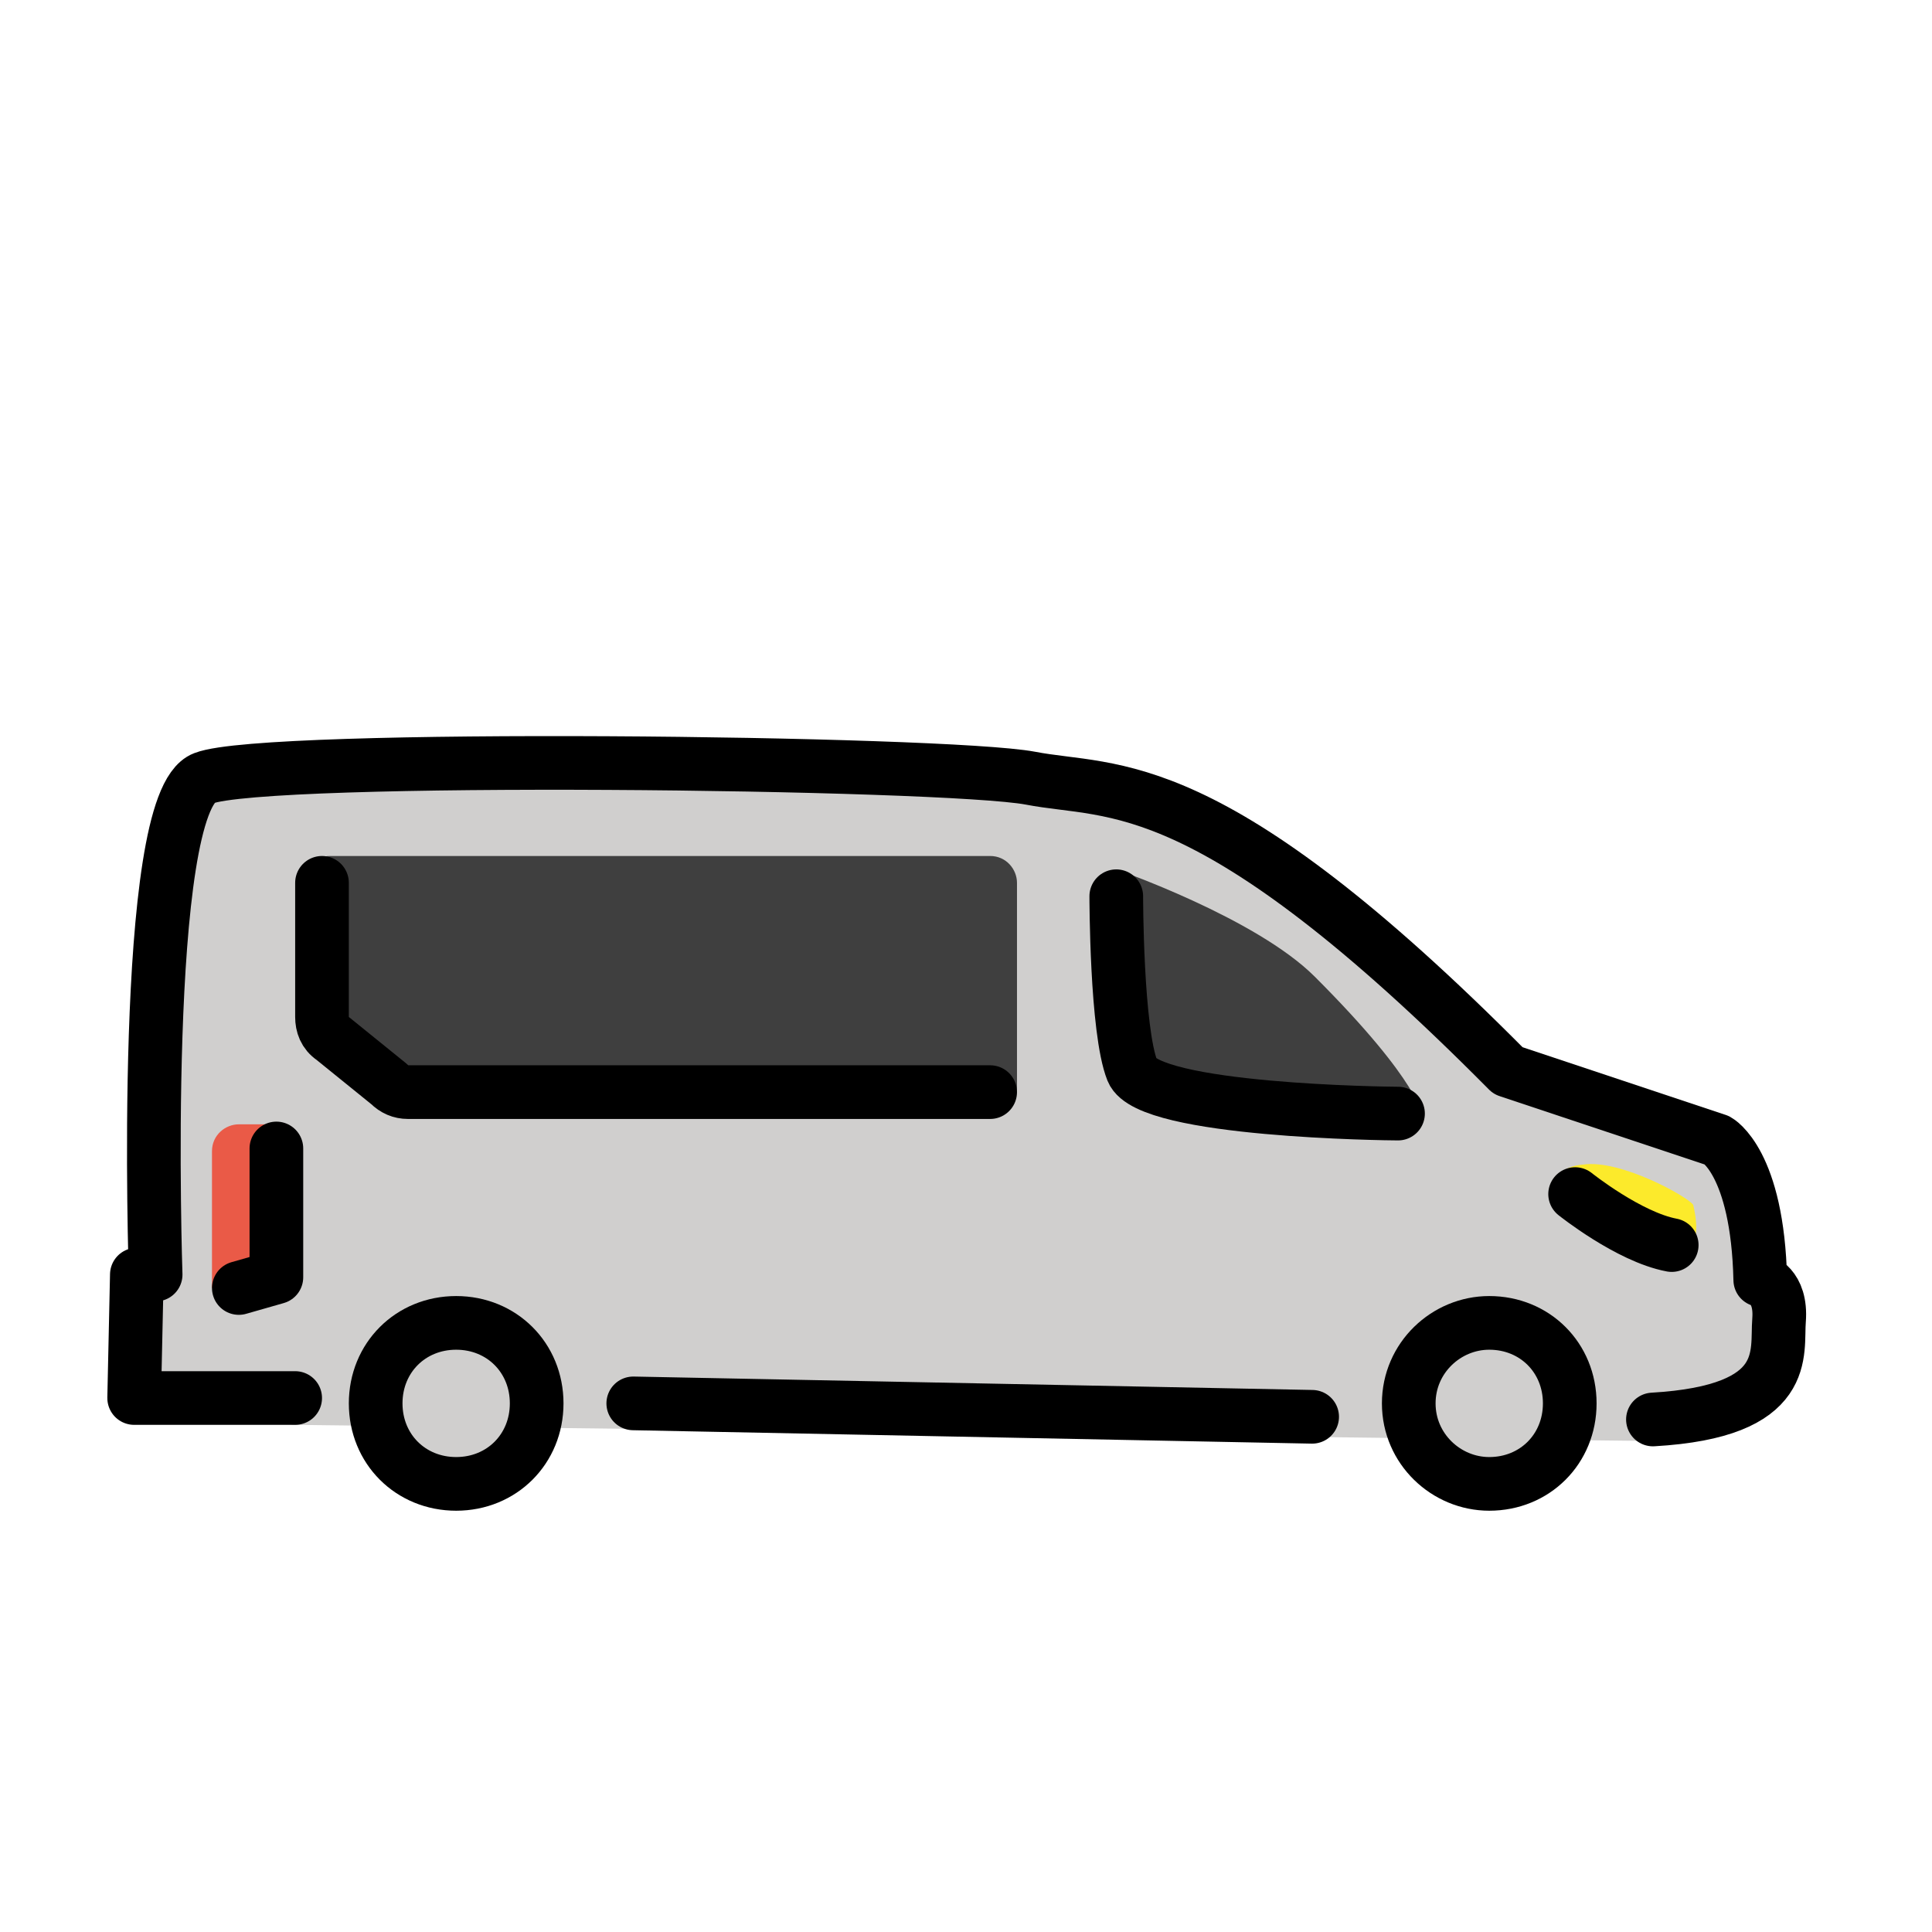
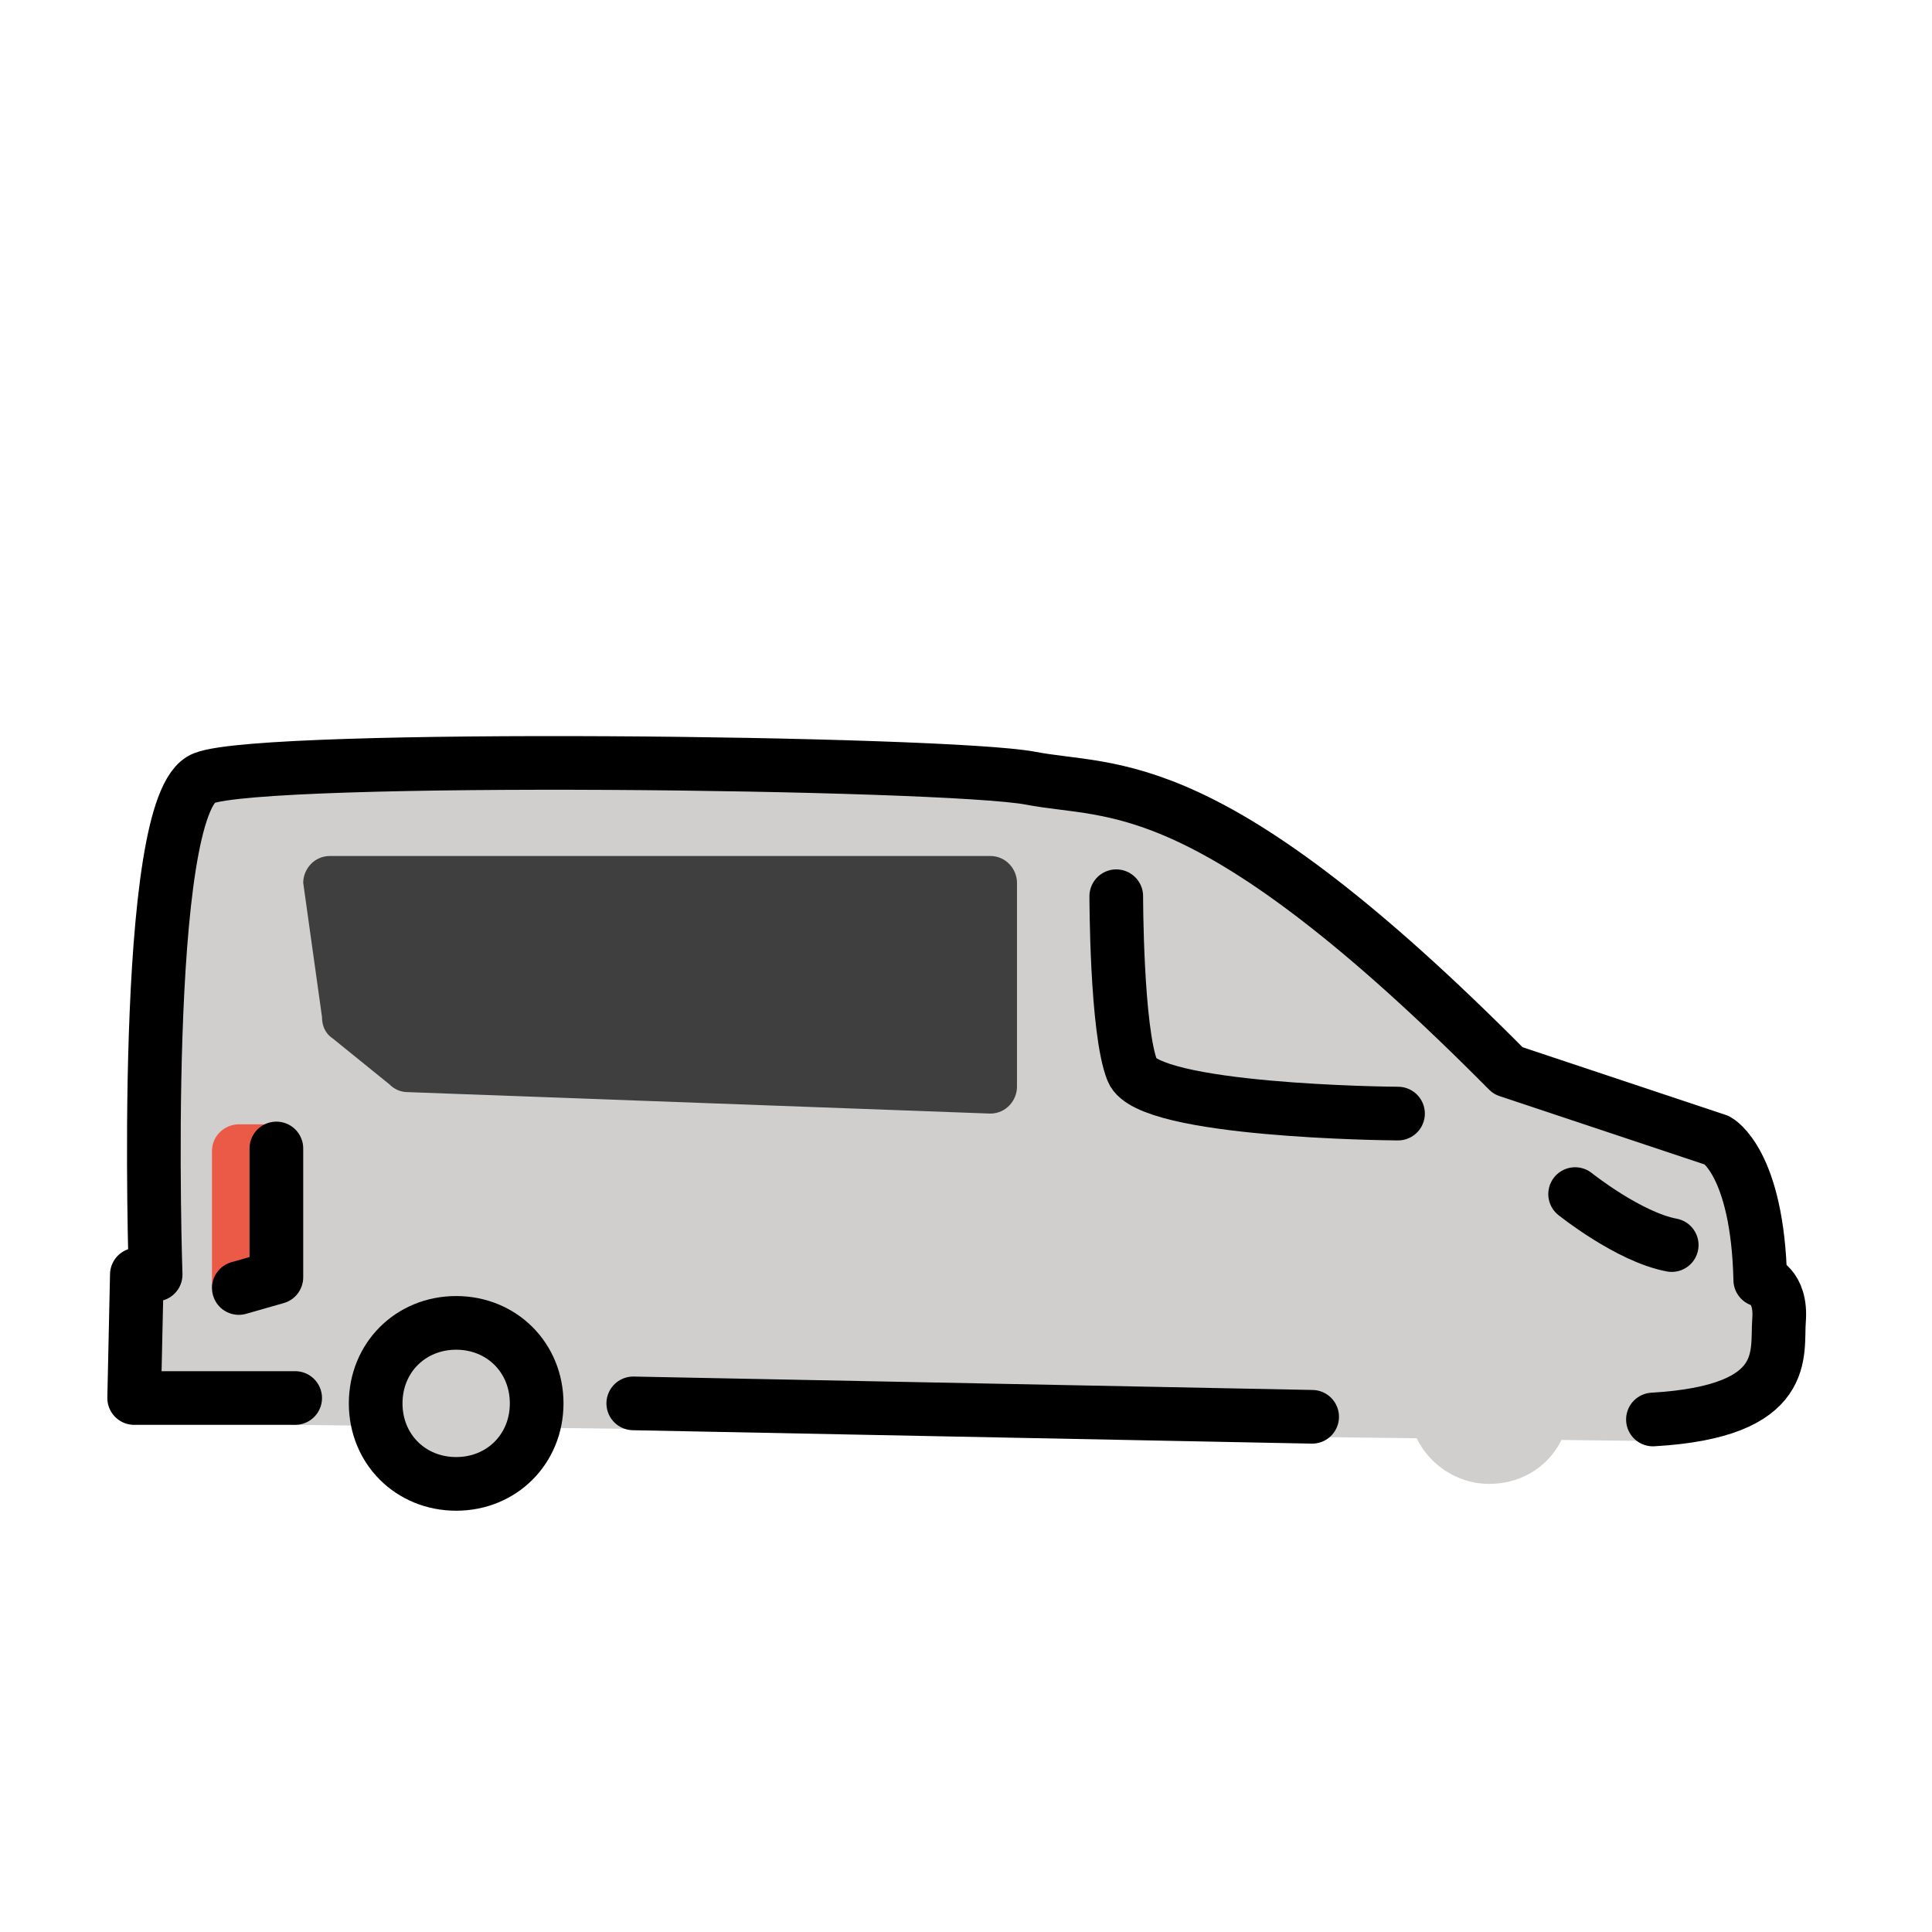
<svg xmlns="http://www.w3.org/2000/svg" version="1.2" viewBox="0 0 72 72" width="72" height="72">
  <title>minibus-svgrepo-com-svg</title>
  <style>
		.s0 { fill: #d0cfce } 
		.s1 { fill: #fcea2b } 
		.s2 { fill: #3f3f3f } 
		.s3 { fill: #ea5a47 } 
		.s4 { fill: none;stroke: #000000;stroke-linecap: round;stroke-linejoin: round;stroke-width: 2 } 
	</style>
  <g id="color">
    <path id="Layer" class="s0" d="m10.9 53.1l-3.5-1h-2.4l0.1-4.6h0.7c0 0-0.6-17.6 1.8-18.5 2.3-0.9 27.6-0.6 30.8 0 3.1 0.6 6.6-0.4 17.8 10.9l7.8 2.6c0 0 1.5 0.8 1.6 5.2 0 0 0.8 0.2 0.7 1.5-0.1 1.2 0.3 4.3-5 4.5" />
    <path id="Layer" class="s0" d="m55.5 49.3c1.7 0 3 1.3 3 3 0 1.7-1.3 3-3 3-1.6 0-3-1.3-3-3 0-1.7 1.4-3 3-3z" />
    <path id="Layer" class="s0" d="m17 49.3c1.7 0 3 1.3 3 3 0 1.7-1.3 3-3 3-1.7 0-3-1.3-3-3 0-1.7 1.3-3 3-3z" />
-     <path id="Layer" class="s1" d="m57.8 44.6c0 0-0.1-1.1 1.2-1.2 1.4-0.2 3.9 1.2 4.1 1.5 0.1 0.4 0.3 1.5-0.3 1.6-0.6 0.2-5-1.9-5-1.9z" />
-     <path id="Layer" class="s2" d="m53 41.6c-0.3 0-10.2-0.2-10.8-1.7-0.6-1.5-0.6-7.5-0.6-7.5 0 0 5.2 1.8 7.4 4 4 4 4 5.2 4 5.2z" />
    <path id="Layer" class="s2" d="m37.9 32.9v7.6c0 0.5-0.4 1-1 1l-21.7-0.8q-0.4 0-0.7-0.3l-2.1-1.7c-0.3-0.2-0.4-0.5-0.4-0.8l-0.7-5c0-0.5 0.4-1 1-1h24.6c0.6 0 1 0.5 1 1z" />
    <path id="Layer" class="s3" d="m7.9 48h2.4v-6.1h-1.4c-0.5 0-1 0.4-1 1z" />
  </g>
  <g id="hair">
	</g>
  <g id="skin">
	</g>
  <g id="skin-shadow">
	</g>
  <g id="line">
    <path id="Layer" fill-rule="evenodd" class="s4" d="m11 52.1h-3.6-2.4l0.1-4.6h0.7c0 0-0.6-17.6 1.8-18.5 2.3-0.9 27.6-0.6 30.8 0 3.1 0.6 6.6-0.4 17.8 10.9l7.8 2.6c0 0 1.5 0.8 1.6 5.2 0 0 0.8 0.2 0.7 1.5-0.1 1.2 0.5 3.4-4.7 3.7" />
    <path id="Layer" class="s4" d="m48.9 52.8l-25.3-0.5" />
-     <path id="Layer" class="s4" d="m55.5 49.3c1.7 0 3 1.3 3 3 0 1.7-1.3 3-3 3-1.6 0-3-1.3-3-3 0-1.7 1.4-3 3-3z" />
    <path id="Layer" class="s4" d="m17 49.3c1.7 0 3 1.3 3 3 0 1.7-1.3 3-3 3-1.7 0-3-1.3-3-3 0-1.7 1.3-3 3-3z" />
    <path id="Layer" fill-rule="evenodd" class="s4" d="m58.7 44.5c0 0 2 1.6 3.6 1.9" />
    <path id="Layer" fill-rule="evenodd" class="s4" d="m52.1 41.5c-0.4 0-9.3-0.1-9.9-1.6-0.6-1.5-0.6-6.5-0.6-6.5" />
-     <path id="Layer" fill-rule="evenodd" class="s4" d="m36.9 40.7h-21.7q-0.4 0-0.7-0.3l-2.1-1.7c-0.3-0.2-0.4-0.5-0.4-0.8v-5" />
    <path id="Layer" class="s4" d="m10.3 42.8v4.8l-1.4 0.4" />
  </g>
</svg>